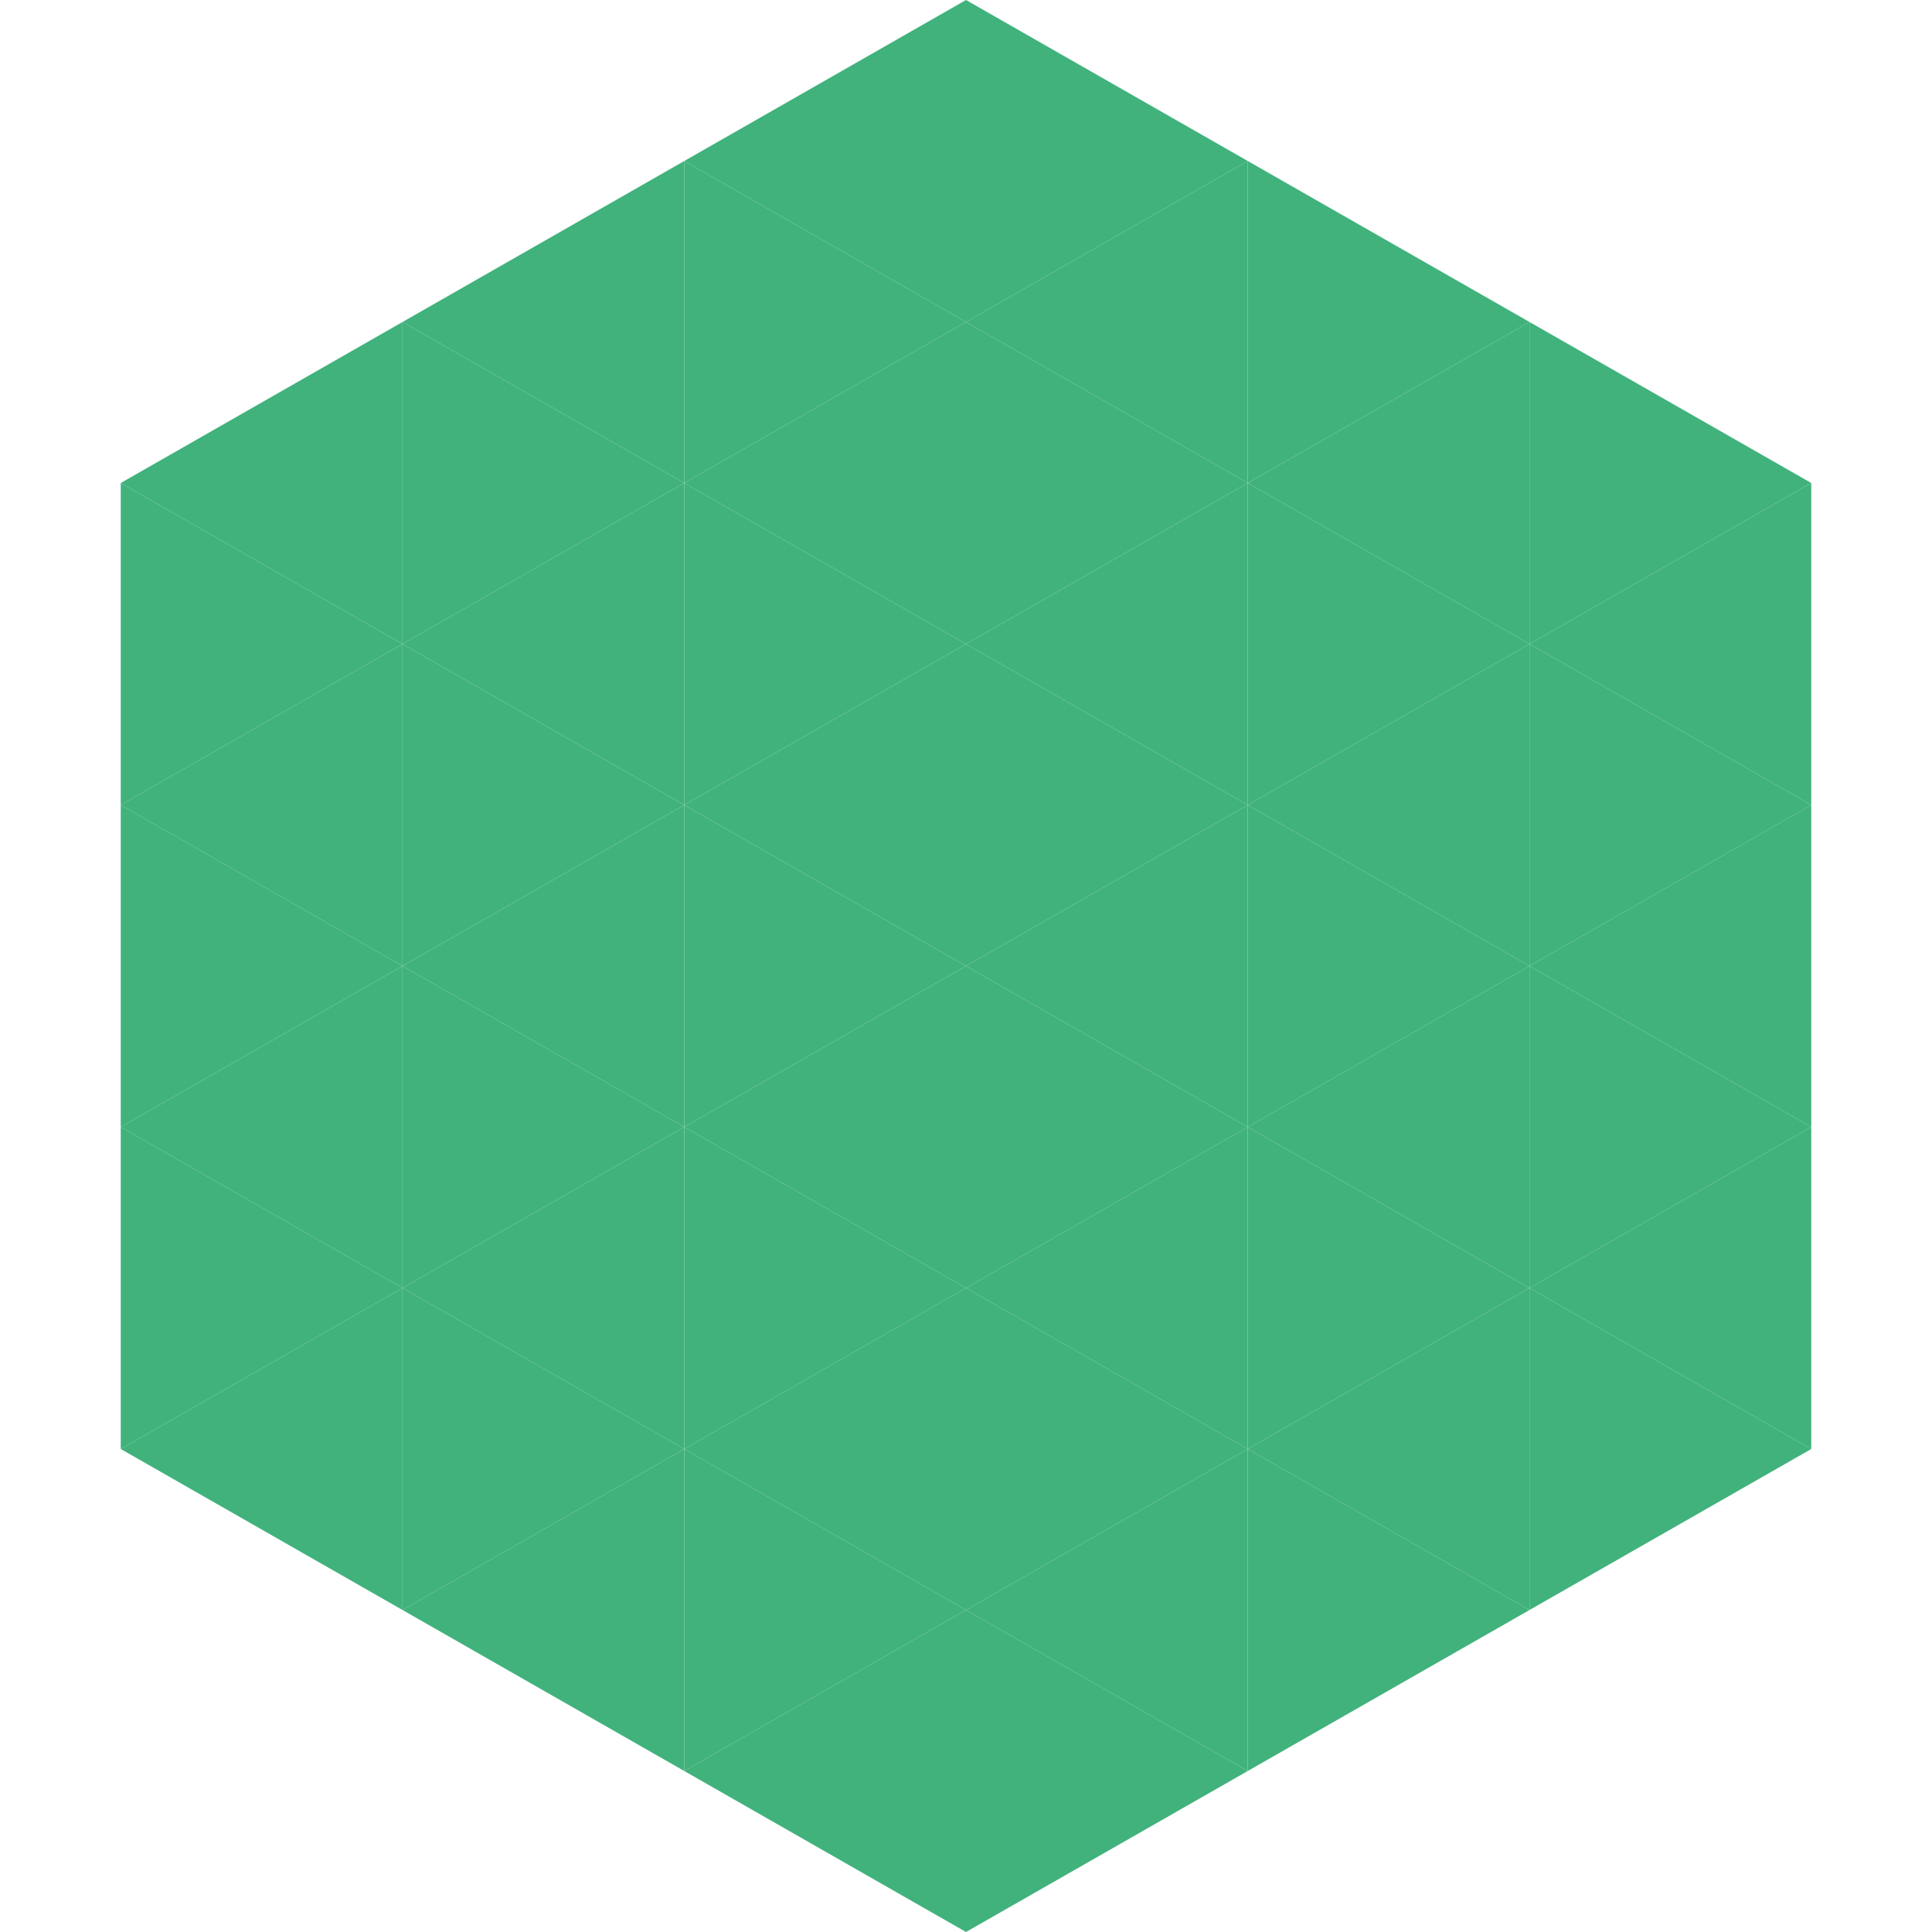
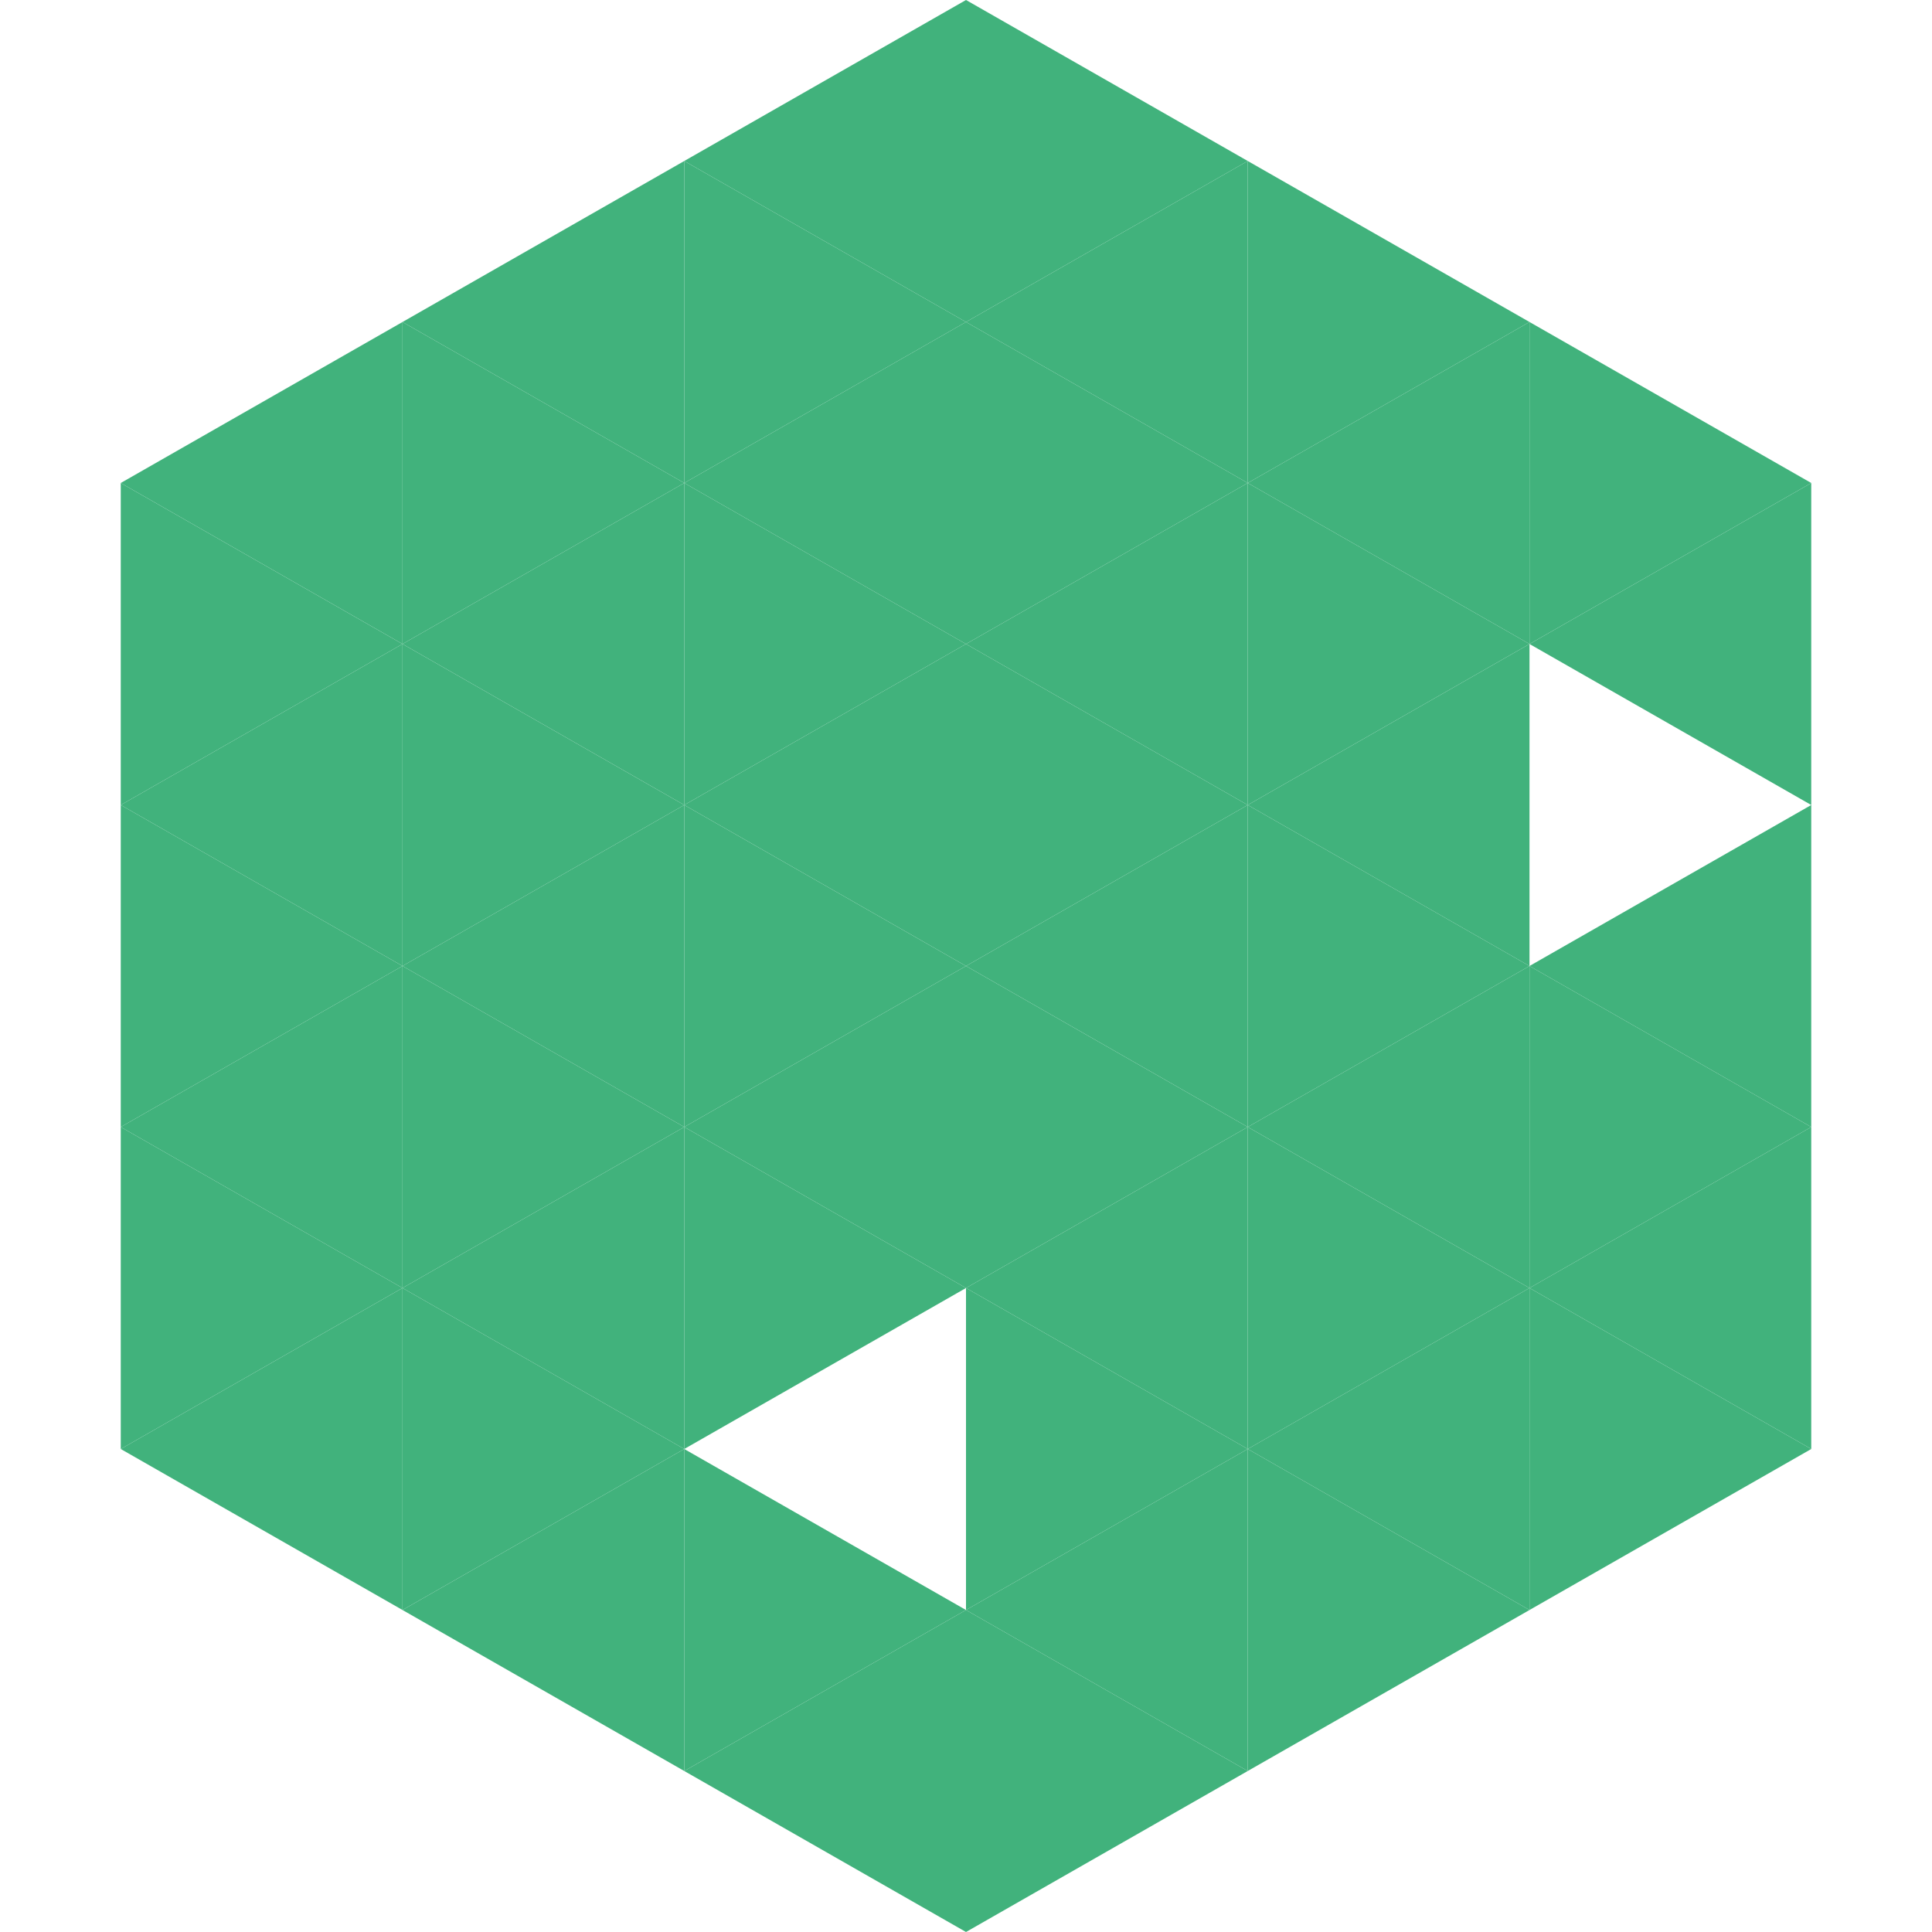
<svg xmlns="http://www.w3.org/2000/svg" width="240" height="240">
  <polygon points="50,40 15,60 50,80" style="fill:rgb(65,178,124)" />
  <polygon points="190,40 225,60 190,80" style="fill:rgb(65,178,124)" />
  <polygon points="15,60 50,80 15,100" style="fill:rgb(65,178,124)" />
  <polygon points="225,60 190,80 225,100" style="fill:rgb(65,178,124)" />
  <polygon points="50,80 15,100 50,120" style="fill:rgb(65,178,124)" />
-   <polygon points="190,80 225,100 190,120" style="fill:rgb(65,178,124)" />
  <polygon points="15,100 50,120 15,140" style="fill:rgb(65,178,124)" />
  <polygon points="225,100 190,120 225,140" style="fill:rgb(65,178,124)" />
  <polygon points="50,120 15,140 50,160" style="fill:rgb(65,178,124)" />
  <polygon points="190,120 225,140 190,160" style="fill:rgb(65,178,124)" />
  <polygon points="15,140 50,160 15,180" style="fill:rgb(65,178,124)" />
  <polygon points="225,140 190,160 225,180" style="fill:rgb(65,178,124)" />
  <polygon points="50,160 15,180 50,200" style="fill:rgb(65,178,124)" />
  <polygon points="190,160 225,180 190,200" style="fill:rgb(65,178,124)" />
  <polygon points="15,180 50,200 15,220" style="fill:rgb(255,255,255); fill-opacity:0" />
  <polygon points="225,180 190,200 225,220" style="fill:rgb(255,255,255); fill-opacity:0" />
  <polygon points="50,0 85,20 50,40" style="fill:rgb(255,255,255); fill-opacity:0" />
  <polygon points="190,0 155,20 190,40" style="fill:rgb(255,255,255); fill-opacity:0" />
  <polygon points="85,20 50,40 85,60" style="fill:rgb(65,178,124)" />
  <polygon points="155,20 190,40 155,60" style="fill:rgb(65,178,124)" />
  <polygon points="50,40 85,60 50,80" style="fill:rgb(65,178,124)" />
  <polygon points="190,40 155,60 190,80" style="fill:rgb(65,178,124)" />
  <polygon points="85,60 50,80 85,100" style="fill:rgb(65,178,124)" />
  <polygon points="155,60 190,80 155,100" style="fill:rgb(65,178,124)" />
  <polygon points="50,80 85,100 50,120" style="fill:rgb(65,178,124)" />
  <polygon points="190,80 155,100 190,120" style="fill:rgb(65,178,124)" />
  <polygon points="85,100 50,120 85,140" style="fill:rgb(65,178,124)" />
  <polygon points="155,100 190,120 155,140" style="fill:rgb(65,178,124)" />
  <polygon points="50,120 85,140 50,160" style="fill:rgb(65,178,124)" />
  <polygon points="190,120 155,140 190,160" style="fill:rgb(65,178,124)" />
  <polygon points="85,140 50,160 85,180" style="fill:rgb(65,178,124)" />
  <polygon points="155,140 190,160 155,180" style="fill:rgb(65,178,124)" />
  <polygon points="50,160 85,180 50,200" style="fill:rgb(65,178,124)" />
  <polygon points="190,160 155,180 190,200" style="fill:rgb(65,178,124)" />
  <polygon points="85,180 50,200 85,220" style="fill:rgb(65,178,124)" />
  <polygon points="155,180 190,200 155,220" style="fill:rgb(65,178,124)" />
  <polygon points="120,0 85,20 120,40" style="fill:rgb(65,178,124)" />
  <polygon points="120,0 155,20 120,40" style="fill:rgb(65,178,124)" />
  <polygon points="85,20 120,40 85,60" style="fill:rgb(65,178,124)" />
  <polygon points="155,20 120,40 155,60" style="fill:rgb(65,178,124)" />
  <polygon points="120,40 85,60 120,80" style="fill:rgb(65,178,124)" />
  <polygon points="120,40 155,60 120,80" style="fill:rgb(65,178,124)" />
  <polygon points="85,60 120,80 85,100" style="fill:rgb(65,178,124)" />
  <polygon points="155,60 120,80 155,100" style="fill:rgb(65,178,124)" />
  <polygon points="120,80 85,100 120,120" style="fill:rgb(65,178,124)" />
  <polygon points="120,80 155,100 120,120" style="fill:rgb(65,178,124)" />
  <polygon points="85,100 120,120 85,140" style="fill:rgb(65,178,124)" />
  <polygon points="155,100 120,120 155,140" style="fill:rgb(65,178,124)" />
  <polygon points="120,120 85,140 120,160" style="fill:rgb(65,178,124)" />
  <polygon points="120,120 155,140 120,160" style="fill:rgb(65,178,124)" />
  <polygon points="85,140 120,160 85,180" style="fill:rgb(65,178,124)" />
  <polygon points="155,140 120,160 155,180" style="fill:rgb(65,178,124)" />
-   <polygon points="120,160 85,180 120,200" style="fill:rgb(65,178,124)" />
  <polygon points="120,160 155,180 120,200" style="fill:rgb(65,178,124)" />
  <polygon points="85,180 120,200 85,220" style="fill:rgb(65,178,124)" />
  <polygon points="155,180 120,200 155,220" style="fill:rgb(65,178,124)" />
  <polygon points="120,200 85,220 120,240" style="fill:rgb(65,178,124)" />
  <polygon points="120,200 155,220 120,240" style="fill:rgb(65,178,124)" />
  <polygon points="85,220 120,240 85,260" style="fill:rgb(255,255,255); fill-opacity:0" />
  <polygon points="155,220 120,240 155,260" style="fill:rgb(255,255,255); fill-opacity:0" />
</svg>